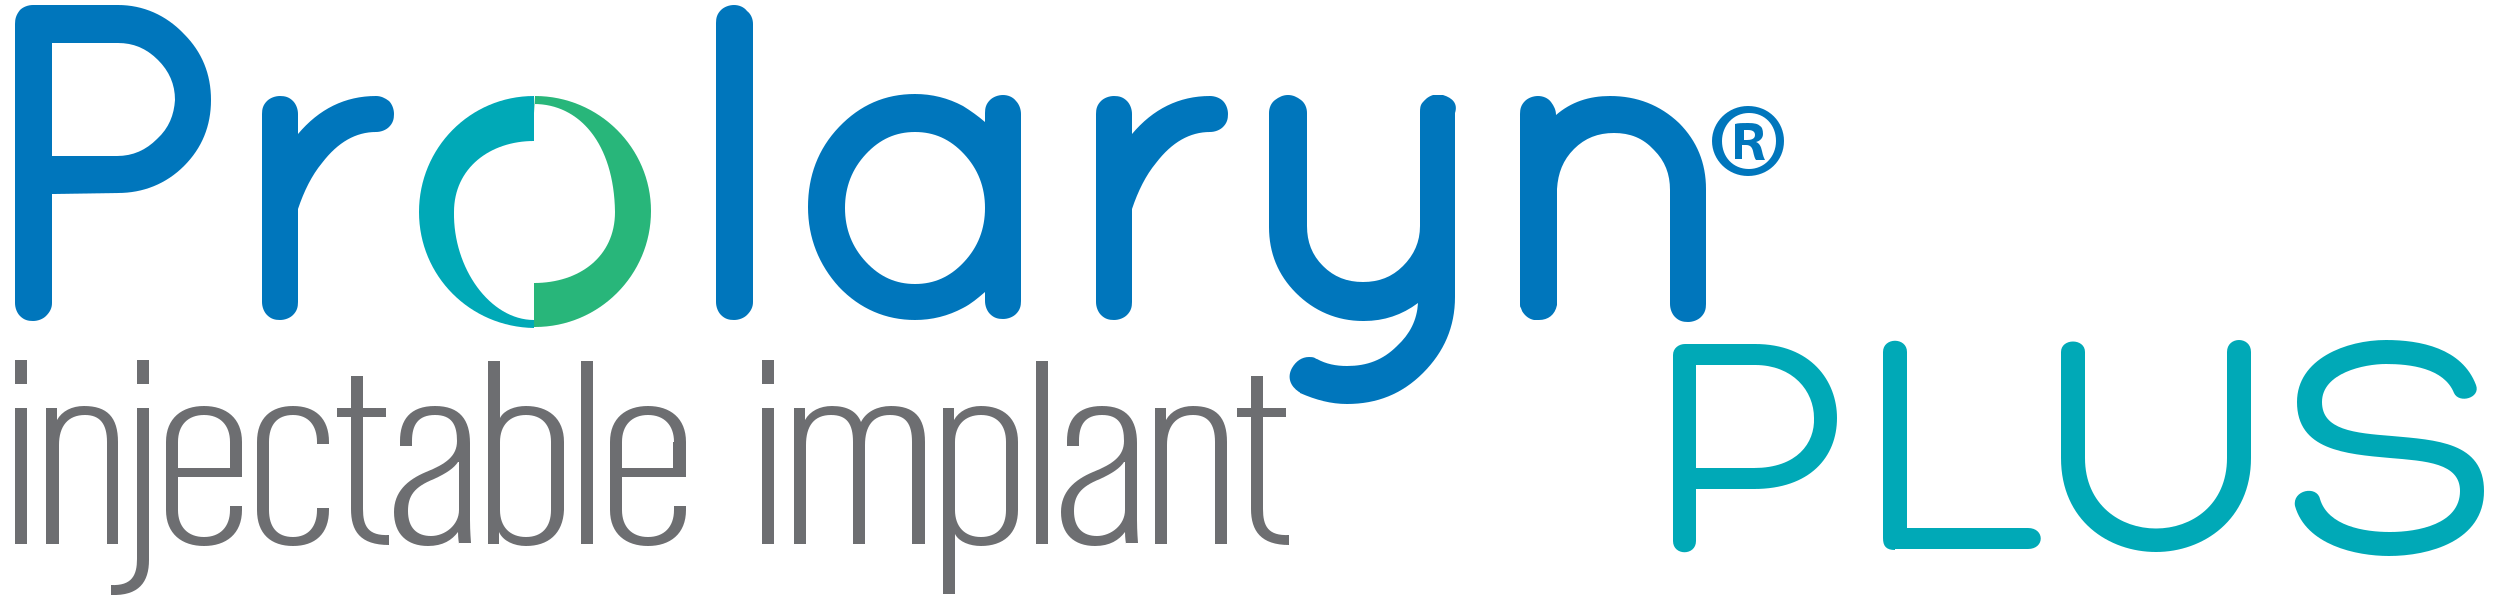
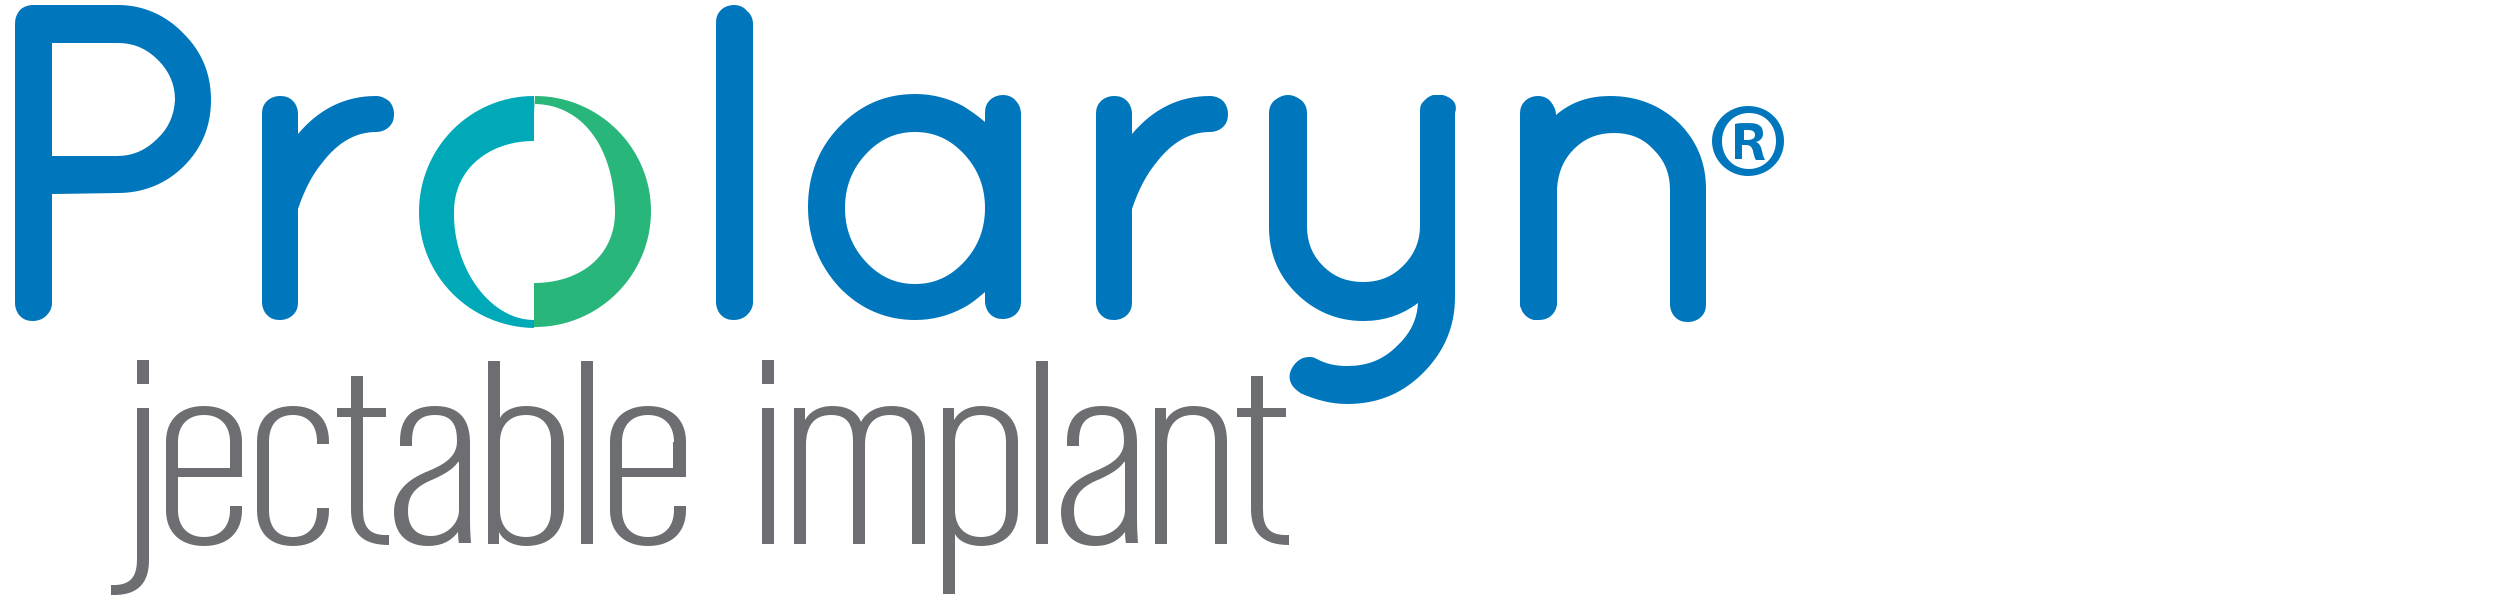
<svg xmlns="http://www.w3.org/2000/svg" xmlns:xlink="http://www.w3.org/1999/xlink" viewBox="0 0 250 60">
  <style>.st0{display:none}.st1{display:inline}.st10{fill:#00a9b7}.st11{fill:#0076bc}.st12{fill:#6d6e71}</style>
  <g id="Gel" class="st0">
    <g class="st1">
      <defs>
        <path id="SVGID_1_" d="M1.5.5h227.2v58.9H1.5z" />
      </defs>
      <clipPath id="SVGID_00000044138074950833062080000009713519442715884690_">
        <use xlink:href="#SVGID_1_" overflow="visible" />
      </clipPath>
      <path d="M186.1 51.6c-1.9 2.5-5.1 3.9-8.2 3.9-5.6 0-10.3-4.7-10.2-10.8 0-4.9 3.7-9.4 8.6-10.3.5-.1 1.1-.1 1.7-.1 2.8 0 5.8 1 7.6 3 1 1.1-.7 2.7-1.7 1.5-1.8-2.1-4.8-2.8-7.2-2.2-3.6.8-6.7 4-6.7 8.2.1 4.6 3.8 8.4 7.9 8.5 2.4 0 4.9-1 6.3-2.9V46h-5.8c-1.5 0-1.4-2.1 0-2.1h6.9c.9 0 1.2.5 1.2 1.2v5.4c-.1.3-.1.8-.4 1.1" clip-path="url(#SVGID_00000044138074950833062080000009713519442715884690_)" fill="#28b67a" />
      <defs>
        <path id="SVGID_00000013910966274240488210000017644700824987347106_" d="M1.5.5h227.2v58.9H1.5z" />
      </defs>
      <clipPath id="SVGID_00000140003588540108577870000001426886914843844009_">
        <use xlink:href="#SVGID_00000013910966274240488210000017644700824987347106_" overflow="visible" />
      </clipPath>
      <path d="M194.5 53h12.8c1.4 0 1.6 2.1 0 2.1h-13.6c-.9 0-1.5-.6-1.5-1.4V36c0-.7.6-1.4 1.5-1.4h13.6c1.4 0 1.3 2.1 0 2.1h-12.8V44h12.2c1.3 0 1.4 2.1 0 2.1h-12.2V53zm19.7 2.1c-.9 0-1.2-.4-1.2-1.2V35.4c0-1.5 2.4-1.5 2.4 0V53h12.1c1.6 0 1.6 2.1 0 2.1h-13.3z" clip-path="url(#SVGID_00000140003588540108577870000001426886914843844009_)" fill="#28b67a" />
      <defs>
        <path id="SVGID_00000056390465712278801290000013214494198823308985_" d="M1.5.5h227.2v58.9H1.5z" />
      </defs>
      <clipPath id="SVGID_00000046323867962360749350000007515849616195220102_">
        <use xlink:href="#SVGID_00000056390465712278801290000013214494198823308985_" overflow="visible" />
      </clipPath>
      <path d="M177.5 10.6c-.1 0-.2 0-.2.1l-1 1.4-1-1.4c-.1-.1-.2-.1-.2-.1-.1 0-.3.1-.3.3v3c0 .1.1.3.3.3.2 0 .3-.1.3-.3v-2.2l.7 1c0 .1.1.1.2.1s.2 0 .2-.1l.7-1v2.2c0 .1.1.3.3.3.2 0 .3-.1.3-.3v-3c0-.2-.1-.3-.3-.3m-3.8 0h-2.2c-.2 0-.3.1-.3.3 0 .2.1.3.3.3h.8v2.7c0 .1.1.3.3.3s.3-.1.3-.3v-2.7h.8c.1 0 .3-.1.3-.3 0-.2-.1-.3-.3-.3M11.8.5H3.3C2.8.5 2.3.7 2 1c-.4.5-.5.9-.5 1.4v27.9c0 .5.2 1 .5 1.3.4.4.8.5 1.3.5s1-.2 1.3-.5c.4-.4.6-.8.6-1.3V19.4l6.6-.1c2.5 0 4.8-.9 6.6-2.7 1.8-1.8 2.7-4 2.7-6.6 0-2.6-.9-4.8-2.7-6.6C16.6 1.5 14.3.5 11.8.5m3.9 13.4c-1.1 1.1-2.4 1.7-4 1.7H5.2V4.3h6.6c1.5 0 2.8.5 4 1.7 1.1 1.1 1.7 2.4 1.7 4s-.6 2.8-1.8 3.9m21.9-4.3c-3.1 0-5.7 1.3-7.8 3.8v-2c0-.5-.2-1-.5-1.3-.4-.4-.8-.5-1.3-.5s-1 .2-1.3.5c-.4.4-.5.8-.5 1.3v18.9c0 .5.2 1 .5 1.3.4.4.8.5 1.3.5s1-.2 1.3-.5c.4-.4.5-.8.5-1.3V21c.6-1.8 1.4-3.4 2.4-4.6 1.6-2.1 3.4-3.1 5.4-3.1.5 0 1-.2 1.3-.5.4-.4.5-.8.5-1.3s-.2-1-.5-1.3c-.4-.4-.8-.6-1.3-.6M73.4.5c-.5 0-1 .2-1.3.5-.4.4-.5.8-.5 1.3v27.9c0 .5.2 1 .5 1.3.4.4.8.5 1.3.5s1-.2 1.3-.5c.4-.4.6-.8.6-1.3V2.4c0-.5-.2-1-.6-1.3-.3-.4-.8-.6-1.3-.6m26.9 9c-.5 0-1 .2-1.3.5-.4.4-.5.8-.5 1.3v.9c-.7-.6-1.4-1.1-2.2-1.6-1.5-.8-3.1-1.2-4.8-1.2-3 0-5.5 1.1-7.6 3.3-2.1 2.2-3.1 4.9-3.1 8 0 3.1 1.1 5.8 3.1 8 2.1 2.2 4.7 3.3 7.6 3.3 1.7 0 3.3-.4 4.8-1.2.8-.4 1.5-1 2.2-1.6v.9c0 .5.2 1 .5 1.3.4.4.8.5 1.3.5s1-.2 1.3-.5c.4-.4.5-.8.5-1.3V11.4c0-.5-.2-1-.5-1.3-.3-.4-.8-.6-1.3-.6m-3.9 16.7c-1.4 1.5-3 2.2-4.9 2.2-1.9 0-3.5-.7-4.9-2.2-1.4-1.5-2.1-3.3-2.1-5.4 0-2.1.7-3.9 2.1-5.4 1.4-1.5 3-2.2 4.9-2.2 1.9 0 3.5.7 4.9 2.2 1.4 1.5 2.1 3.3 2.1 5.4 0 2.2-.7 3.9-2.1 5.4M121 9.6c-3.1 0-5.7 1.3-7.8 3.8v-2c0-.5-.2-1-.5-1.3-.4-.4-.8-.5-1.3-.5s-1 .2-1.3.5c-.4.4-.5.8-.5 1.3v18.9c0 .5.2 1 .5 1.3.4.4.8.5 1.3.5s1-.2 1.3-.5c.4-.4.5-.8.5-1.3V21c.6-1.8 1.4-3.4 2.4-4.6 1.6-2.1 3.4-3.1 5.4-3.1.5 0 1-.2 1.3-.5.4-.4.5-.8.5-1.3s-.2-1-.5-1.3c-.3-.4-.8-.6-1.3-.6m23.3-.1h-1c-.6.2-.8.5-1 .7-.3.3-.3.7-.3 1v11.4c0 1.6-.6 2.9-1.7 4s-2.4 1.6-4 1.6-2.9-.5-4-1.6-1.6-2.4-1.6-4V11.3c0-.5-.2-1-.6-1.3-.4-.3-.8-.5-1.3-.5s-.9.2-1.3.5-.6.8-.6 1.3v11.4c0 2.6.9 4.8 2.7 6.6 1.8 1.8 4.1 2.8 6.7 2.8h.1c2 0 3.8-.6 5.4-1.8-.1 1.7-.8 3.1-2.1 4.3-1.4 1.4-3 2-5 2-1.1 0-2.1-.2-3-.7 0 0-.1 0-.2-.1-.2-.1-.4-.1-.6-.1-.7 0-1.3.4-1.7 1.1-.5.9-.2 1.8.7 2.4 0 0 .1 0 .1.1 1.6.7 3.1 1.1 4.7 1.1 3 0 5.5-1 7.6-3.1 2.1-2.1 3.2-4.6 3.2-7.6V11.3c.3-.9-.2-1.5-1.2-1.8m16.7.1c-2.1 0-3.9.6-5.4 1.9 0-.5-.2-.9-.5-1.3s-.8-.6-1.3-.6-1 .2-1.3.5c-.4.4-.5.8-.5 1.3v19.1c0 .1 0 .2.1.3 0 .1.1.2.1.3.3.5.7.8 1.2.9h.5c.9 0 1.6-.5 1.8-1.5V18.9c.1-1.6.6-2.9 1.7-4s2.4-1.6 4-1.6 2.9.5 4 1.7c1.1 1.1 1.6 2.4 1.6 4v11.4c0 .5.2 1 .5 1.3.4.4.8.5 1.3.5s1-.2 1.3-.5c.4-.4.5-.8.5-1.3V18.9c0-2.6-.9-4.8-2.7-6.6-1.9-1.8-4.2-2.7-6.9-2.7" clip-path="url(#SVGID_00000046323867962360749350000007515849616195220102_)" fill="#0076bc" />
-       <path d="M1.5 36h1.2v2.4H1.5V36zm0 4.8h1.2v13.6H1.5V40.8z" clip-path="url(#SVGID_00000046323867962360749350000007515849616195220102_)" fill="#6d6e71" />
      <defs>
        <path id="SVGID_00000003071427205746400230000003564017220239607228_" d="M1.5.5h227.2v58.9H1.5z" />
      </defs>
      <clipPath id="SVGID_00000086655146574884562520000003747625432891710877_">
        <use xlink:href="#SVGID_00000003071427205746400230000003564017220239607228_" overflow="visible" />
      </clipPath>
      <path d="M10.7 54.4V44.2c0-1.8-.7-2.7-2.2-2.7-1.7 0-2.6 1.1-2.6 3v9.9H4.6V40.8h1.1V42c.5-.9 1.5-1.4 2.7-1.4 2.3 0 3.4 1.1 3.4 3.6v10.2h-1.1z" clip-path="url(#SVGID_00000086655146574884562520000003747625432891710877_)" fill="#6d6e71" />
      <path d="M14.9 40.8v15.1c0 2.2-1 3.6-3.8 3.5v-.9c2.1.1 2.6-1 2.6-2.6V40.8h1.2zM13.7 36h1.2v2.4h-1.2V36z" clip-path="url(#SVGID_00000086655146574884562520000003747625432891710877_)" fill="#6d6e71" />
      <defs>
        <path id="SVGID_00000031172576424584217980000016571195361242434495_" d="M1.5.5h227.2v58.9H1.5z" />
      </defs>
      <clipPath id="SVGID_00000154417952520384186390000018249357957940974741_">
        <use xlink:href="#SVGID_00000031172576424584217980000016571195361242434495_" overflow="visible" />
      </clipPath>
      <path d="M20.4 54.6c-2.2 0-3.8-1.2-3.8-3.6v-6.8c0-2.4 1.6-3.6 3.8-3.6 2.2 0 3.8 1.2 3.8 3.6v3.5h-6.4V51c0 1.7 1 2.7 2.6 2.7s2.6-1 2.6-2.7v-.4h1.2v.4c0 2.4-1.6 3.6-3.8 3.6M23 44.2c0-1.7-1-2.7-2.6-2.7s-2.6 1-2.6 2.7v2.6H23v-2.6zm6.3 10.4c-2.2 0-3.6-1.2-3.6-3.6v-6.8c0-2.4 1.4-3.6 3.6-3.6s3.6 1.2 3.6 3.6v.2h-1.2v-.2c0-1.7-.9-2.7-2.4-2.7-1.6 0-2.4.9-2.4 2.7V51c0 1.7.8 2.7 2.4 2.7 1.5 0 2.4-1 2.4-2.7v-.2h1.2v.2c0 2.4-1.4 3.6-3.6 3.6m5.8-3.7v-9.2h-1.4v-.9h1.4v-3.2h1.2v3.2h2.3v.9h-2.3v9.2c0 1.7.5 2.7 2.6 2.6v1c-2.9 0-3.8-1.4-3.8-3.6m10.8 3.5s-.1-.6-.1-1.2c-.6.8-1.5 1.4-3 1.4-2.1 0-3.4-1.2-3.4-3.4 0-2 1.3-3.2 3.2-4 2-.8 3.1-1.6 3.1-3.1 0-1.6-.5-2.6-2.2-2.6-1.7 0-2.3 1-2.3 2.6v.5H40v-.5c0-2.1 1-3.5 3.5-3.5S47 42 47 44.3V52c0 1.1.1 2.3.1 2.3h-1.2zm-.1-8.2c-.4.6-1.1 1.1-2.4 1.7-2 .8-2.6 1.7-2.6 3.2 0 1.7.9 2.5 2.3 2.5s2.8-1.1 2.8-2.6v-4.8zm6.8 8.4c-1.2 0-2.3-.5-2.7-1.4v1.2h-1.1V36.1H50v5.7c.4-.8 1.5-1.2 2.6-1.2 2.2 0 3.8 1.2 3.8 3.6V51c-.1 2.4-1.6 3.6-3.8 3.6m2.5-10.4c0-1.7-.9-2.7-2.5-2.7s-2.6 1-2.6 2.7V51c0 1.7 1 2.7 2.6 2.7s2.5-1 2.5-2.7v-6.8zm3-8.1h1.2v18.3h-1.2zm6.7 18.5c-2.2 0-3.8-1.2-3.8-3.6v-6.8c0-2.4 1.6-3.6 3.8-3.6 2.2 0 3.8 1.2 3.8 3.6v3.5h-6.4V51c0 1.7 1 2.7 2.6 2.7s2.6-1 2.6-2.7v-.4h1.2v.4c0 2.4-1.6 3.6-3.8 3.6m2.6-10.4c0-1.7-1-2.7-2.6-2.7s-2.6 1-2.6 2.7v2.6h5.1v-2.6zm8.8-8.2h1.2v2.4h-1.2V36zm0 4.8h1.2v13.6h-1.2V40.8zm15 13.6V44.2c0-1.8-.6-2.7-2.2-2.7-1.7 0-2.5 1.1-2.5 3v9.9h-1.2V44.2c0-1.8-.6-2.7-2.2-2.7-1.7 0-2.5 1.1-2.5 3v9.9h-1.2V40.8h1.1V42c.5-.9 1.5-1.4 2.7-1.4 1.6 0 2.5.6 2.9 1.6.5-1 1.6-1.6 3-1.6 2.3 0 3.4 1.1 3.4 3.6v10.2h-1.3zm6.9.2c-1.1 0-2.2-.4-2.6-1.2v6h-1.2V40.8h1.1V42c.5-.9 1.5-1.4 2.7-1.4 2.2 0 3.7 1.2 3.7 3.6V51c0 2.4-1.5 3.6-3.7 3.6m2.5-10.4c0-1.7-.9-2.7-2.5-2.7s-2.6 1-2.6 2.7V51c0 1.7 1 2.7 2.6 2.7s2.5-1 2.5-2.7v-6.8zm3-8.1h1.2v18.3h-1.2zm9 18.3s-.1-.6-.1-1.2c-.6.8-1.5 1.4-3 1.4-2.1 0-3.4-1.2-3.4-3.4 0-2 1.3-3.2 3.2-4 2-.8 3.1-1.6 3.1-3.1 0-1.6-.5-2.6-2.2-2.6-1.7 0-2.3 1-2.3 2.6v.5h-1.2v-.5c0-2.1 1-3.5 3.5-3.5s3.5 1.4 3.5 3.7V52c0 1.1.1 2.3.1 2.3h-1.2zm-.2-8.2c-.4.6-1.1 1.1-2.4 1.7-2 .8-2.6 1.7-2.6 3.2 0 1.7.9 2.5 2.3 2.5s2.8-1.1 2.8-2.6v-4.8zm9.1 8.2V44.2c0-1.8-.7-2.7-2.2-2.7-1.7 0-2.6 1.1-2.6 3v9.9h-1.2V40.8h1.1V42c.5-.9 1.5-1.4 2.7-1.4 2.3 0 3.4 1.1 3.4 3.6v10.2h-1.2zm3.6-3.5v-9.2h-1.4v-.9h1.4v-3.2h1.2v3.2h2.3v.9h-2.3v9.2c0 1.7.5 2.7 2.6 2.6v1c-2.8 0-3.8-1.4-3.8-3.6" clip-path="url(#SVGID_00000154417952520384186390000018249357957940974741_)" fill="#6d6e71" />
-       <path d="M53.4 32c-4.4 0-8.1-5.2-8-10.8 0-4.4 3.6-7.1 8-7.1V9.6c-6.4 0-11.5 5.2-11.5 11.6 0 6.4 5.1 11.5 11.5 11.6V32z" clip-path="url(#SVGID_00000154417952520384186390000018249357957940974741_)" fill="#00a9b7" />
+       <path d="M53.4 32c-4.4 0-8.1-5.2-8-10.8 0-4.4 3.6-7.1 8-7.1V9.6c-6.4 0-11.5 5.2-11.5 11.6 0 6.4 5.1 11.5 11.5 11.6z" clip-path="url(#SVGID_00000154417952520384186390000018249357957940974741_)" fill="#00a9b7" />
      <path d="M53.5 9.6c-.1 0-.1 0 0 0l-.1 1.7v-.9c4.5 0 8 3.9 8.1 10.8 0 4.5-3.6 7.1-8.1 7.1v4.4h.1c6.4 0 11.6-5.2 11.6-11.6 0-6.3-5.2-11.5-11.6-11.5" clip-path="url(#SVGID_00000154417952520384186390000018249357957940974741_)" fill="#28b67a" />
    </g>
  </g>
  <g id="Plus">
-     <path class="st10" d="M169.6 48.9v5.2c0 1.5-2.3 1.5-2.3 0V35.5c0-.7.6-1.1 1.2-1.1h7c5.6 0 8.2 3.7 8.2 7.4 0 3.9-2.7 7.1-8.3 7.1h-5.8zm0-2.1h5.8c4.3 0 6.1-2.5 6-5 0-2.7-2.1-5.3-5.9-5.3h-5.9v10.3zm19.9 8.2c-.9 0-1.2-.4-1.2-1.2V35.2c0-1.5 2.4-1.5 2.4 0v17.6h12.1c1.7 0 1.7 2.1 0 2.1h-13.3zm33.2-19.8c0-1.6 2.4-1.6 2.4 0v10.6c0 6.2-4.8 9.4-9.5 9.4s-9.5-3.1-9.5-9.4V35.2c0-1.4 2.4-1.4 2.4 0v10.6c0 9.4 14.2 9.4 14.2 0V35.2zm9.3 14.7c.8 2.7 4.4 3.3 7 3.3 2.8 0 7-.8 7-4.1 0-2.8-3.4-3-7-3.3-4.5-.4-9.3-.8-9.3-5.6 0-4.3 4.9-6.2 8.9-6.2 3.4 0 7.6.8 9 4.5.5 1.3-1.7 1.9-2.2.8-1-2.5-4.4-2.9-6.8-2.9-2.2 0-6.4.9-6.4 3.8 0 2.8 3.2 3.1 7 3.4 4.4.4 9.2.6 9.2 5.5 0 5-5.5 6.5-9.5 6.5-3.3 0-8.3-1.1-9.4-5-.3-1.6 2.2-2.1 2.5-.7" />
    <path class="st11" d="M11.8.5H3.3C2.8.5 2.3.7 2 1c-.4.5-.5.9-.5 1.4v27.9c0 .5.2 1 .5 1.3.4.4.8.5 1.3.5s1-.2 1.3-.5c.4-.4.6-.8.6-1.3V19.4l6.6-.1c2.5 0 4.8-.9 6.6-2.7 1.8-1.8 2.7-4 2.7-6.6 0-2.6-.9-4.8-2.7-6.6C16.6 1.5 14.3.5 11.8.5m3.9 13.4c-1.1 1.1-2.4 1.7-4 1.7H5.2V4.3h6.6c1.5 0 2.8.5 4 1.7 1.1 1.1 1.7 2.4 1.7 4-.1 1.5-.6 2.8-1.8 3.9m21.9-4.3c-3.1 0-5.7 1.3-7.8 3.8v-2c0-.5-.2-1-.5-1.3-.4-.4-.8-.5-1.3-.5s-1 .2-1.3.5c-.4.4-.5.8-.5 1.3v18.8c0 .5.2 1 .5 1.3.4.4.8.5 1.3.5s1-.2 1.3-.5c.4-.4.5-.8.5-1.3v-9.3c.6-1.8 1.4-3.4 2.4-4.6 1.6-2.1 3.4-3.1 5.4-3.1.5 0 1-.2 1.3-.5.4-.4.5-.8.5-1.3s-.2-1-.5-1.3c-.4-.3-.8-.5-1.3-.5M73.4.5c-.5 0-1 .2-1.3.5-.4.4-.5.8-.5 1.3v27.9c0 .5.2 1 .5 1.3.4.4.8.5 1.3.5s1-.2 1.3-.5c.4-.4.6-.8.6-1.3V2.4c0-.5-.2-1-.6-1.3-.3-.4-.8-.6-1.3-.6m26.9 9c-.5 0-1 .2-1.3.5-.4.4-.5.8-.5 1.3v.9c-.7-.6-1.4-1.1-2.2-1.6-1.5-.8-3.1-1.2-4.8-1.2-3 0-5.5 1.1-7.6 3.3-2.1 2.2-3.1 4.9-3.1 8 0 3.1 1.1 5.8 3.1 8 2.1 2.2 4.7 3.3 7.6 3.3 1.7 0 3.3-.4 4.8-1.2.8-.4 1.5-1 2.2-1.6v.9c0 .5.2 1 .5 1.3.4.4.8.5 1.3.5s1-.2 1.3-.5c.4-.4.5-.8.5-1.3V11.4c0-.5-.2-1-.5-1.3-.3-.4-.8-.6-1.3-.6m-3.9 16.7c-1.4 1.5-3 2.2-4.9 2.2-1.9 0-3.5-.7-4.9-2.2-1.4-1.5-2.1-3.3-2.1-5.4 0-2.1.7-3.9 2.1-5.4 1.4-1.5 3-2.2 4.9-2.2 1.9 0 3.5.7 4.9 2.2 1.4 1.5 2.1 3.3 2.1 5.4s-.7 3.9-2.1 5.4M121 9.6c-3.1 0-5.7 1.3-7.8 3.8v-2c0-.5-.2-1-.5-1.3-.4-.4-.8-.5-1.3-.5s-1 .2-1.3.5c-.4.4-.5.8-.5 1.3v18.8c0 .5.2 1 .5 1.3.4.4.8.5 1.3.5s1-.2 1.3-.5c.4-.4.5-.8.5-1.3v-9.3c.6-1.8 1.4-3.4 2.4-4.6 1.6-2.1 3.4-3.1 5.4-3.1.5 0 1-.2 1.3-.5.4-.4.5-.8.5-1.3s-.2-1-.5-1.3c-.3-.3-.8-.5-1.3-.5m23.3-.1h-1c-.6.2-.8.5-1 .7-.3.3-.3.7-.3 1v11.4c0 1.6-.6 2.9-1.7 4s-2.4 1.6-4 1.6-2.9-.5-4-1.6-1.6-2.4-1.6-4V11.3c0-.5-.2-1-.6-1.3-.4-.3-.8-.5-1.3-.5s-.9.2-1.3.5-.6.8-.6 1.3v11.4c0 2.6.9 4.8 2.7 6.6 1.8 1.8 4.1 2.8 6.7 2.8h.1c2 0 3.8-.6 5.4-1.8-.1 1.7-.8 3.1-2.1 4.3-1.4 1.4-3 2-5 2-1.1 0-2.1-.2-3-.7 0 0-.1 0-.2-.1-.2-.1-.4-.1-.6-.1-.7 0-1.3.4-1.7 1.1-.5.9-.2 1.8.7 2.4 0 0 .1 0 .1.1 1.6.7 3.1 1.1 4.7 1.1 3 0 5.5-1 7.6-3.1 2.1-2.1 3.2-4.6 3.2-7.6V11.3c.3-.9-.2-1.5-1.2-1.8m16.7.1c-2.1 0-3.9.6-5.4 1.9 0-.5-.2-.9-.5-1.3s-.8-.6-1.3-.6-1 .2-1.3.5c-.4.4-.5.8-.5 1.3v19.1c0 .1 0 .2.1.3 0 .1.1.2.1.3.3.5.7.8 1.2.9h.5c.9 0 1.6-.5 1.8-1.5V18.9c.1-1.6.6-2.9 1.7-4s2.4-1.6 4-1.6 2.9.5 4 1.7c1.1 1.1 1.6 2.4 1.6 4v11.4c0 .5.2 1 .5 1.3.4.4.8.5 1.3.5s1-.2 1.3-.5c.4-.4.5-.8.5-1.3V18.9c0-2.6-.9-4.8-2.7-6.6-1.9-1.8-4.2-2.7-6.9-2.7" />
-     <path class="st12" d="M1.5 36h1.2v2.4H1.5V36zm0 4.8h1.2v13.6H1.5V40.8zm9.2 13.6V44.2c0-1.8-.7-2.7-2.2-2.7-1.7 0-2.6 1.1-2.6 3v9.9H4.6V40.8h1.1V42c.5-.9 1.5-1.4 2.7-1.4 2.3 0 3.4 1.1 3.4 3.6v10.2h-1.1z" />
    <path class="st12" d="M14.9 40.8V56c0 2.2-1 3.6-3.8 3.5v-1c2.1.1 2.6-1 2.6-2.6V40.8h1.2zM13.7 36h1.2v2.4h-1.2V36zm6.7 18.6c-2.2 0-3.8-1.2-3.8-3.6v-6.8c0-2.4 1.6-3.6 3.8-3.6 2.2 0 3.8 1.2 3.8 3.6v3.5h-6.4V51c0 1.7 1 2.7 2.6 2.7s2.6-1 2.6-2.7v-.4h1.2v.4c0 2.4-1.6 3.6-3.8 3.6M23 44.2c0-1.7-1-2.7-2.6-2.7s-2.6 1-2.6 2.7v2.6H23v-2.6zm6.3 10.4c-2.2 0-3.6-1.2-3.6-3.6v-6.8c0-2.4 1.4-3.6 3.6-3.6s3.6 1.2 3.6 3.6v.2h-1.2v-.2c0-1.7-.9-2.7-2.4-2.7-1.6 0-2.4 1-2.4 2.7V51c0 1.7.8 2.7 2.4 2.7 1.5 0 2.4-1 2.4-2.7v-.2h1.2v.2c0 2.4-1.4 3.6-3.6 3.6m5.8-3.7v-9.2h-1.4v-.9h1.4v-3.2h1.2v3.2h2.3v.9h-2.3v9.2c0 1.7.5 2.7 2.6 2.6v1c-2.9 0-3.8-1.4-3.8-3.6m10.8 3.5s-.1-.6-.1-1.2c-.6.8-1.5 1.4-3 1.4-2.1 0-3.4-1.2-3.4-3.4 0-2 1.3-3.2 3.2-4 2-.8 3.1-1.6 3.1-3.1 0-1.6-.5-2.6-2.2-2.6-1.7 0-2.3 1-2.3 2.6v.5H40v-.5c0-2.1 1-3.5 3.5-3.5S47 42 47 44.3V52c0 1.1.1 2.3.1 2.3h-1.2zm-.1-8.2c-.4.6-1.1 1.1-2.4 1.7-2 .8-2.6 1.7-2.6 3.2 0 1.7.9 2.5 2.3 2.5s2.8-1.1 2.8-2.6v-4.8zm6.8 8.4c-1.2 0-2.3-.5-2.7-1.4v1.2h-1.1V36.1H50v5.7c.4-.8 1.5-1.2 2.6-1.2 2.2 0 3.8 1.2 3.8 3.6V51c-.1 2.4-1.6 3.6-3.8 3.6m2.5-10.4c0-1.7-.9-2.7-2.5-2.7s-2.6 1-2.6 2.7V51c0 1.7 1 2.7 2.6 2.7s2.5-1 2.5-2.7v-6.8zm3-8.1h1.2v18.3h-1.2zm6.7 18.5c-2.2 0-3.8-1.2-3.8-3.6v-6.8c0-2.4 1.6-3.6 3.8-3.6 2.2 0 3.8 1.2 3.8 3.6v3.5h-6.4V51c0 1.7 1 2.7 2.6 2.7s2.6-1 2.6-2.7v-.4h1.2v.4c0 2.4-1.6 3.6-3.8 3.6m2.6-10.4c0-1.7-1-2.7-2.6-2.7s-2.6 1-2.6 2.7v2.6h5.1v-2.6zm8.8-8.2h1.2v2.4h-1.2V36zm0 4.8h1.2v13.6h-1.2V40.8zm15 13.6V44.2c0-1.8-.6-2.7-2.2-2.7-1.7 0-2.5 1.1-2.5 3v9.9h-1.2V44.2c0-1.8-.6-2.7-2.2-2.7-1.7 0-2.5 1.1-2.5 3v9.9h-1.2V40.8h1.1V42c.5-.9 1.5-1.4 2.7-1.4 1.6 0 2.5.6 2.9 1.6.5-1 1.6-1.6 3-1.6 2.3 0 3.4 1.1 3.4 3.6v10.2h-1.3zm6.9.2c-1.1 0-2.2-.4-2.6-1.2v6h-1.2V40.8h1.1V42c.5-.9 1.5-1.4 2.7-1.4 2.2 0 3.7 1.2 3.7 3.6V51c0 2.4-1.5 3.6-3.7 3.6m2.5-10.4c0-1.7-.9-2.7-2.5-2.7s-2.6 1-2.6 2.7V51c0 1.7 1 2.7 2.6 2.7s2.5-1 2.5-2.7v-6.8zm3-8.1h1.2v18.3h-1.2zm9 18.3s-.1-.6-.1-1.2c-.6.8-1.5 1.4-3 1.4-2.1 0-3.4-1.2-3.4-3.4 0-2 1.3-3.2 3.2-4 2-.8 3.1-1.6 3.1-3.1 0-1.6-.5-2.6-2.2-2.6-1.7 0-2.3 1-2.3 2.6v.5h-1.2v-.5c0-2.1 1-3.5 3.5-3.5s3.5 1.4 3.5 3.7V52c0 1.1.1 2.3.1 2.3h-1.2zm-.2-8.2c-.4.6-1.1 1.1-2.4 1.7-2 .8-2.6 1.7-2.6 3.2 0 1.7.9 2.5 2.3 2.5s2.8-1.1 2.8-2.6v-4.8zm9.1 8.2V44.2c0-1.8-.7-2.7-2.2-2.7-1.7 0-2.6 1.1-2.6 3v9.9h-1.2V40.8h1.1V42c.5-.9 1.5-1.4 2.7-1.4 2.3 0 3.4 1.1 3.4 3.6v10.2h-1.2zm3.6-3.5v-9.2h-1.4v-.9h1.4v-3.2h1.2v3.2h2.3v.9h-2.3v9.2c0 1.7.5 2.7 2.6 2.6v1c-2.8 0-3.8-1.4-3.8-3.6" />
    <path class="st10" d="M53.4 32c-4.4 0-8.1-5.2-8-10.8 0-4.4 3.6-7.1 8-7.1V9.6c-6.4 0-11.5 5.2-11.5 11.6 0 6.4 5.1 11.5 11.5 11.6V32z" />
    <path d="M53.5 9.6c-.1 0-.1 0 0 0l-.1 1.7v-.9c4.5 0 8 3.9 8.1 10.8 0 4.5-3.6 7.1-8.1 7.1v4.4h.1c6.4 0 11.6-5.2 11.6-11.6 0-6.3-5.2-11.5-11.6-11.5" fill="#28b67a" />
  </g>
  <g id="Layer_3" class="st0">
    <g id="Registered_x5F_Trademark" class="st1">
      <path class="st11" d="M175.7 12.8c0 1.2-1 2.2-2.2 2.2-1.2 0-2.2-1-2.2-2.2 0-1.2 1-2.1 2.2-2.1 1.2-.1 2.2.9 2.2 2.1zm-3.9 0c0 1 .7 1.7 1.7 1.7.9 0 1.6-.8 1.6-1.7 0-1-.7-1.7-1.6-1.7-1 0-1.7.7-1.7 1.7zm1.3 1.1h-.5v-2.1c.2 0 .5-.1.8-.1.4 0 .6.1.7.2.1.1.2.3.2.5s-.2.4-.4.5c.2.1.3.2.4.5.1.3.1.5.2.5h-.5c-.1-.1-.1-.3-.2-.5 0-.2-.2-.3-.4-.3h-.2v.8zm0-1.2h.2c.3 0 .5-.1.5-.3 0-.2-.1-.3-.5-.3h-.3v.6z" />
    </g>
  </g>
  <path class="st11" d="M178.4 14.1c0 2-1.6 3.5-3.6 3.5s-3.6-1.6-3.6-3.5 1.6-3.5 3.6-3.5c2.1 0 3.6 1.6 3.6 3.5zm-6.2 0c0 1.6 1.1 2.8 2.7 2.8 1.5 0 2.7-1.2 2.7-2.8 0-1.6-1.1-2.8-2.7-2.8s-2.7 1.3-2.7 2.8zm2.1 1.8h-.8v-3.5c.3-.1.8-.1 1.3-.1.7 0 1 .1 1.2.3.2.1.3.4.3.8s-.3.7-.7.8c.3.1.5.4.6.9.1.5.2.7.3.9h-.9c-.1-.1-.2-.4-.3-.9-.1-.4-.3-.6-.7-.6h-.4v1.4zm0-1.9h.4c.4 0 .8-.1.8-.5 0-.3-.2-.5-.7-.5h-.4v1z" id="Layer_4" />
</svg>